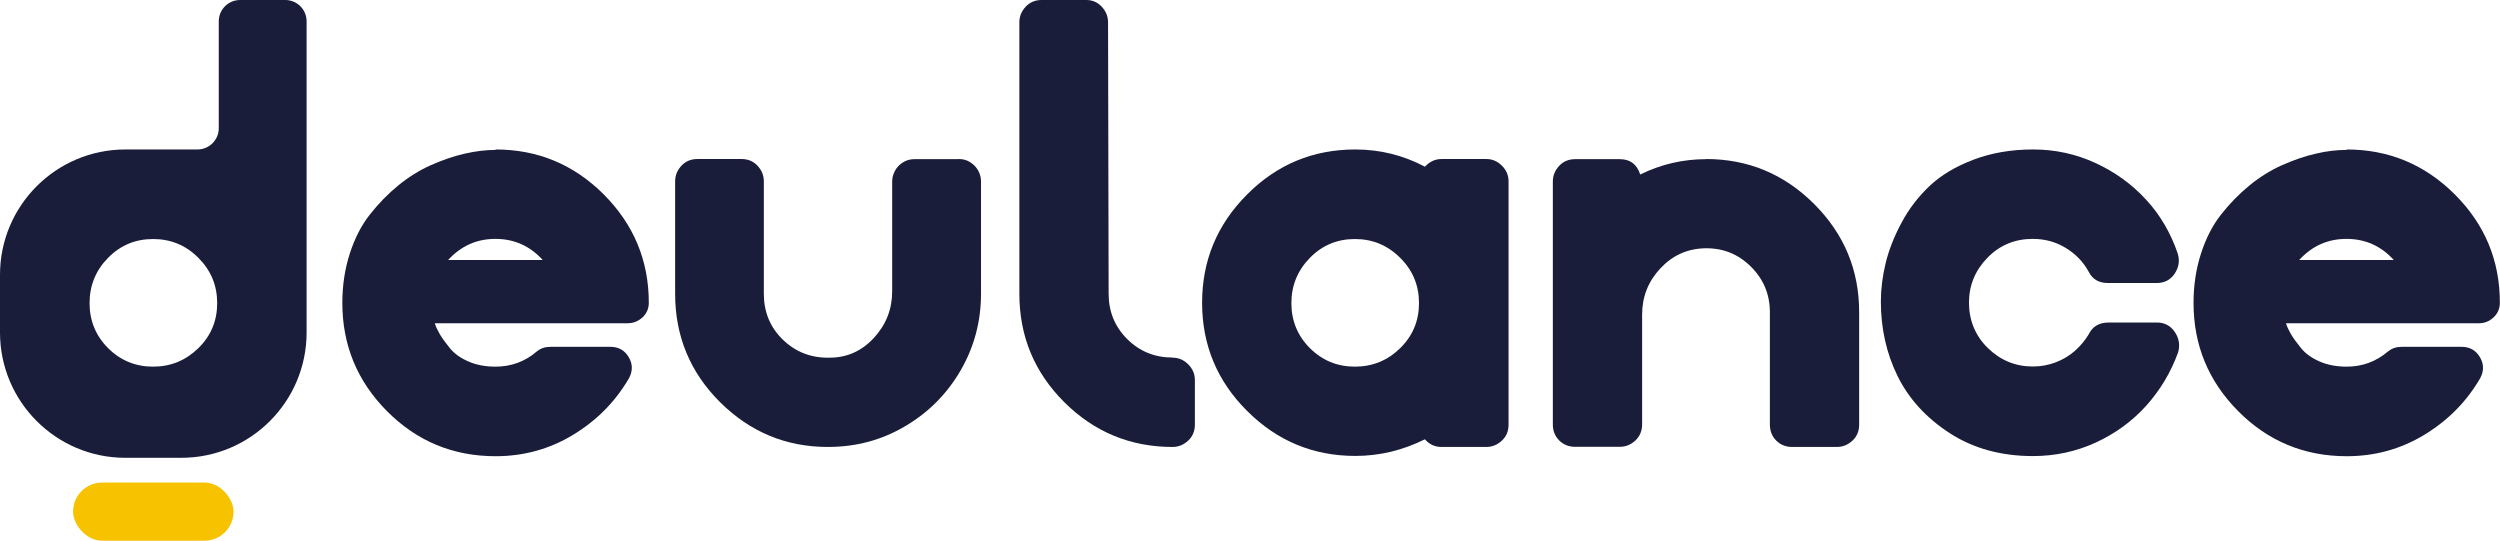
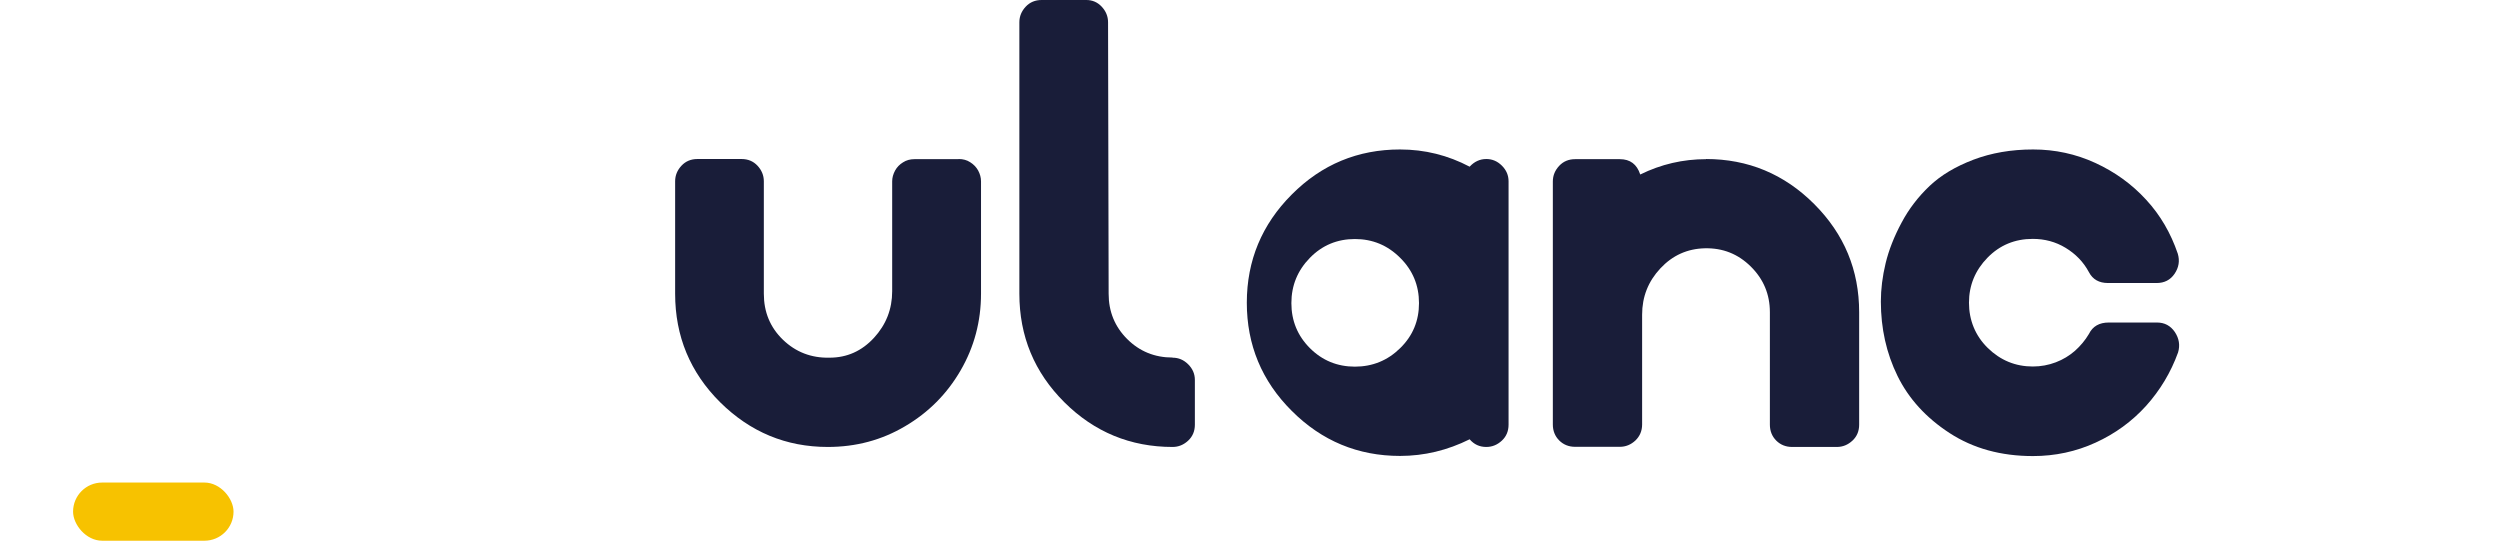
<svg xmlns="http://www.w3.org/2000/svg" id="Camada_2" data-name="Camada 2" viewBox="0 0 172.78 37.37">
  <defs>
    <style>
      .cls-1 {
        fill: #f7c200;
      }

      .cls-1, .cls-2 {
        stroke-width: 0px;
      }

      .cls-2 {
        fill: #191d39;
      }
    </style>
  </defs>
  <g id="Camada_1-2" data-name="Camada 1">
    <g>
      <g>
-         <path class="cls-2" d="M34.25,10.33c2.91,0,5.41,1.04,7.48,3.11,2.07,2.08,3.11,4.57,3.11,7.48,0,.41-.15.75-.44,1.02-.29.26-.63.4-1.02.4h-13.33c.06.21.17.45.33.73.16.28.4.61.71.99s.74.69,1.3.93,1.18.35,1.85.35c1.09,0,2.05-.35,2.87-1.06.26-.21.57-.31.93-.31h4.15c.56,0,.98.24,1.26.71.28.47.29.96.02,1.46-.94,1.62-2.23,2.92-3.86,3.91-1.63.99-3.42,1.48-5.36,1.48-2.94,0-5.44-1.04-7.5-3.11-2.06-2.07-3.09-4.57-3.09-7.48,0-1.21.17-2.34.51-3.4.34-1.06.8-1.96,1.39-2.71.59-.75,1.24-1.42,1.96-2.01.72-.59,1.48-1.06,2.27-1.41.79-.35,1.57-.62,2.32-.79s1.46-.26,2.14-.26ZM30.98,17.97h6.53c-.88-.97-1.97-1.46-3.27-1.46s-2.38.49-3.27,1.46Z" />
        <path class="cls-2" d="M66.26,10.99c.29,0,.56.07.79.22.24.15.42.34.55.57.13.24.2.49.2.75v7.77c0,1.91-.47,3.68-1.41,5.3s-2.22,2.91-3.84,3.86c-1.62.96-3.4,1.43-5.34,1.43-2.88,0-5.36-1.03-7.44-3.09-2.07-2.06-3.11-4.56-3.11-7.5v-7.77c0-.41.15-.77.44-1.08.29-.31.66-.46,1.1-.46h3.05c.44,0,.81.15,1.1.46.29.31.44.67.44,1.08v7.77c0,1.27.44,2.33,1.32,3.18s1.96,1.27,3.22,1.24c1.21,0,2.23-.46,3.07-1.37.84-.91,1.26-1.99,1.26-3.22v-7.59c0-.26.07-.51.2-.75.13-.24.32-.43.55-.57.23-.15.5-.22.79-.22h3.05Z" />
        <path class="cls-2" d="M81.04,24.72c.41,0,.77.15,1.08.46.31.31.46.67.46,1.08v3.09c0,.44-.15.81-.46,1.1-.31.29-.67.44-1.08.44-2.91,0-5.41-1.03-7.48-3.09-2.07-2.06-3.11-4.56-3.11-7.5V1.54c0-.41.15-.77.44-1.08.29-.31.66-.46,1.1-.46h3.09c.41,0,.77.15,1.06.46.29.31.44.67.44,1.08l.04,18.76c0,1.24.43,2.28,1.28,3.13.85.85,1.9,1.28,3.13,1.28Z" />
-         <path class="cls-2" d="M102.72,10.99c.41,0,.77.15,1.08.46.31.31.46.67.46,1.08v16.82c0,.44-.15.81-.46,1.1-.31.29-.67.44-1.08.44h-3.09c-.47,0-.85-.18-1.15-.53-1.53.76-3.13,1.15-4.81,1.15-2.91,0-5.41-1.04-7.48-3.11-2.08-2.07-3.11-4.57-3.11-7.48s1.04-5.41,3.11-7.48c2.07-2.08,4.57-3.11,7.48-3.11,1.71,0,3.31.4,4.81,1.19.32-.35.71-.53,1.15-.53h3.09ZM90.53,24.06c.85.85,1.89,1.28,3.11,1.28s2.27-.43,3.13-1.28c.87-.85,1.3-1.89,1.3-3.11s-.43-2.27-1.3-3.13c-.87-.87-1.91-1.3-3.13-1.3s-2.26.43-3.11,1.3c-.85.87-1.28,1.91-1.28,3.13s.43,2.26,1.28,3.11Z" />
+         <path class="cls-2" d="M102.72,10.99c.41,0,.77.15,1.08.46.31.31.46.67.46,1.08v16.82c0,.44-.15.81-.46,1.1-.31.29-.67.44-1.08.44c-.47,0-.85-.18-1.15-.53-1.53.76-3.13,1.15-4.81,1.15-2.91,0-5.41-1.04-7.48-3.11-2.08-2.07-3.11-4.57-3.11-7.48s1.04-5.41,3.11-7.48c2.07-2.08,4.57-3.11,7.48-3.11,1.71,0,3.31.4,4.81,1.19.32-.35.71-.53,1.15-.53h3.09ZM90.53,24.06c.85.85,1.89,1.28,3.11,1.28s2.27-.43,3.13-1.28c.87-.85,1.3-1.89,1.3-3.11s-.43-2.27-1.3-3.13c-.87-.87-1.91-1.3-3.13-1.3s-2.26.43-3.11,1.3c-.85.87-1.28,1.91-1.28,3.13s.43,2.26,1.28,3.11Z" />
        <path class="cls-2" d="M117.9,10.99c2.91,0,5.41,1.04,7.48,3.11,2.08,2.08,3.11,4.57,3.11,7.48v7.77c0,.44-.15.81-.46,1.1-.31.29-.67.44-1.08.44h-3.09c-.44,0-.81-.15-1.1-.44-.29-.29-.44-.66-.44-1.1v-7.77c0-1.24-.44-2.29-1.32-3.16-.88-.87-1.94-1.29-3.18-1.26-1.21.03-2.23.49-3.07,1.39s-1.26,1.96-1.26,3.2v7.59c0,.44-.16.81-.46,1.1-.31.29-.67.44-1.08.44h-3.09c-.44,0-.81-.15-1.1-.44-.29-.29-.44-.66-.44-1.1V12.54c0-.41.15-.77.44-1.08.29-.31.66-.46,1.1-.46h3.09c.71,0,1.18.35,1.41,1.06,1.44-.71,2.96-1.06,4.55-1.06Z" />
        <path class="cls-2" d="M149.07,22.29c.53,0,.94.22,1.24.66.29.44.37.91.22,1.41-.5,1.38-1.24,2.61-2.21,3.69-.97,1.07-2.13,1.92-3.49,2.54-1.35.62-2.8.93-4.33.93-2.21,0-4.13-.53-5.76-1.59-1.63-1.06-2.83-2.38-3.6-3.95-.77-1.57-1.15-3.29-1.15-5.14,0-.85.11-1.74.33-2.65.22-.91.59-1.85,1.1-2.8.51-.96,1.16-1.8,1.94-2.54.78-.74,1.79-1.34,3.02-1.81,1.24-.47,2.61-.71,4.13-.71s2.95.31,4.3.93,2.52,1.46,3.51,2.54c.99,1.07,1.71,2.32,2.19,3.73.15.5.07.96-.22,1.39-.29.43-.71.64-1.24.64h-3.36c-.62,0-1.06-.25-1.32-.75-.38-.71-.92-1.26-1.61-1.68s-1.45-.62-2.27-.62c-1.24,0-2.28.43-3.13,1.3-.85.87-1.28,1.91-1.28,3.11s.43,2.28,1.3,3.13,1.91,1.28,3.11,1.28c.56,0,1.09-.1,1.59-.29.5-.19.94-.46,1.32-.79.38-.34.71-.73.97-1.17.26-.53.72-.79,1.37-.79h3.31Z" />
-         <path class="cls-2" d="M162.18,10.33c2.91,0,5.41,1.04,7.48,3.11,2.08,2.08,3.11,4.57,3.11,7.48,0,.41-.15.75-.44,1.02s-.63.4-1.01.4h-13.33c.06.21.17.45.33.73.16.28.4.61.71.99.31.38.74.69,1.3.93.56.24,1.18.35,1.85.35,1.09,0,2.04-.35,2.87-1.06.27-.21.57-.31.93-.31h4.15c.56,0,.98.24,1.26.71.28.47.29.96.02,1.46-.94,1.62-2.23,2.92-3.86,3.91-1.63.99-3.42,1.48-5.36,1.48-2.94,0-5.44-1.04-7.5-3.11-2.06-2.07-3.09-4.57-3.09-7.48,0-1.21.17-2.34.51-3.4.34-1.06.8-1.96,1.39-2.71.59-.75,1.24-1.42,1.96-2.01.72-.59,1.48-1.06,2.27-1.41.79-.35,1.57-.62,2.32-.79.75-.18,1.46-.26,2.14-.26ZM158.91,17.97h6.53c-.88-.97-1.97-1.46-3.27-1.46s-2.38.49-3.27,1.46Z" />
      </g>
      <rect class="cls-1" x="5.05" y="33.35" width="11.09" height="4.02" rx="2.01" ry="2.01" />
-       <path class="cls-2" d="M19.72,0h-3.13C15.78,0,15.12.66,15.12,1.47v7.39c0,.81-.66,1.47-1.47,1.47h-4.99C3.88,10.33,0,14.21,0,18.99v3.99c0,4.78,3.88,8.66,8.66,8.66h3.87c4.78,0,8.66-3.88,8.66-8.66V1.47C21.19.66,20.53,0,19.72,0ZM13.71,24.06c-.87.85-1.91,1.28-3.13,1.28s-2.26-.43-3.11-1.28-1.28-1.89-1.28-3.11.43-2.27,1.28-3.13c.85-.87,1.89-1.3,3.11-1.3s2.27.43,3.13,1.3c.87.87,1.3,1.91,1.3,3.13s-.43,2.26-1.3,3.11Z" />
    </g>
  </g>
</svg>